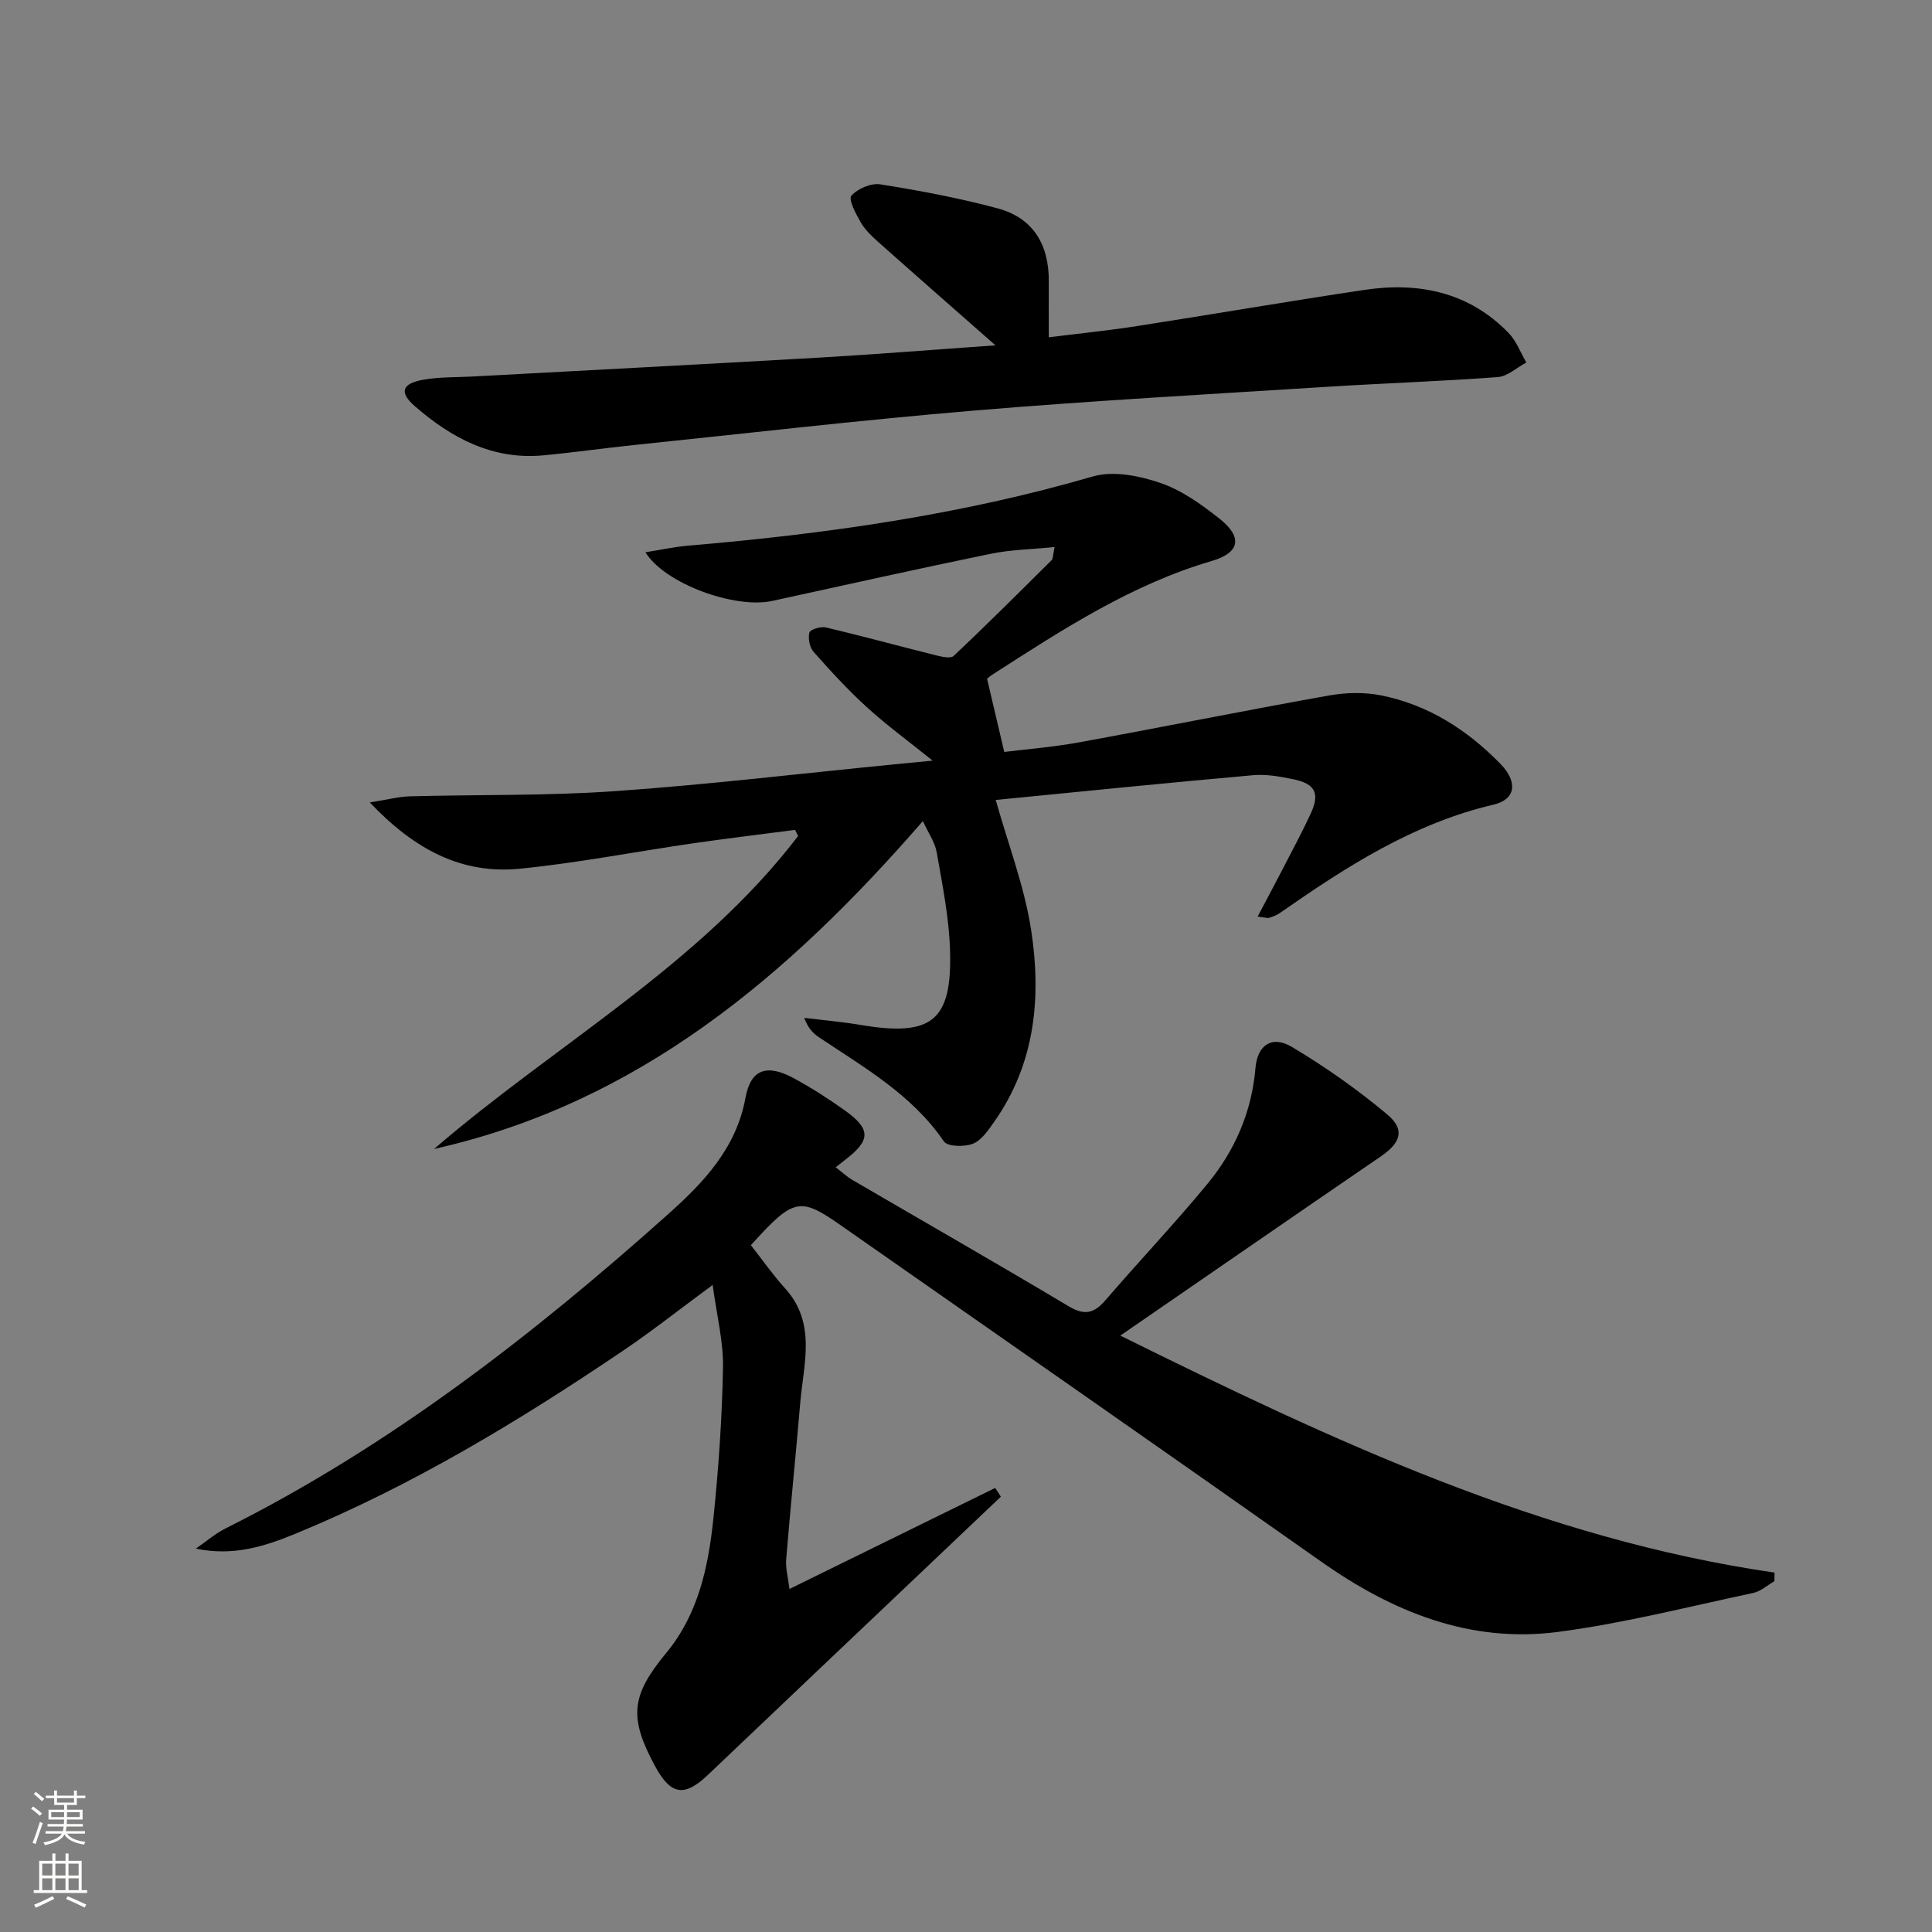
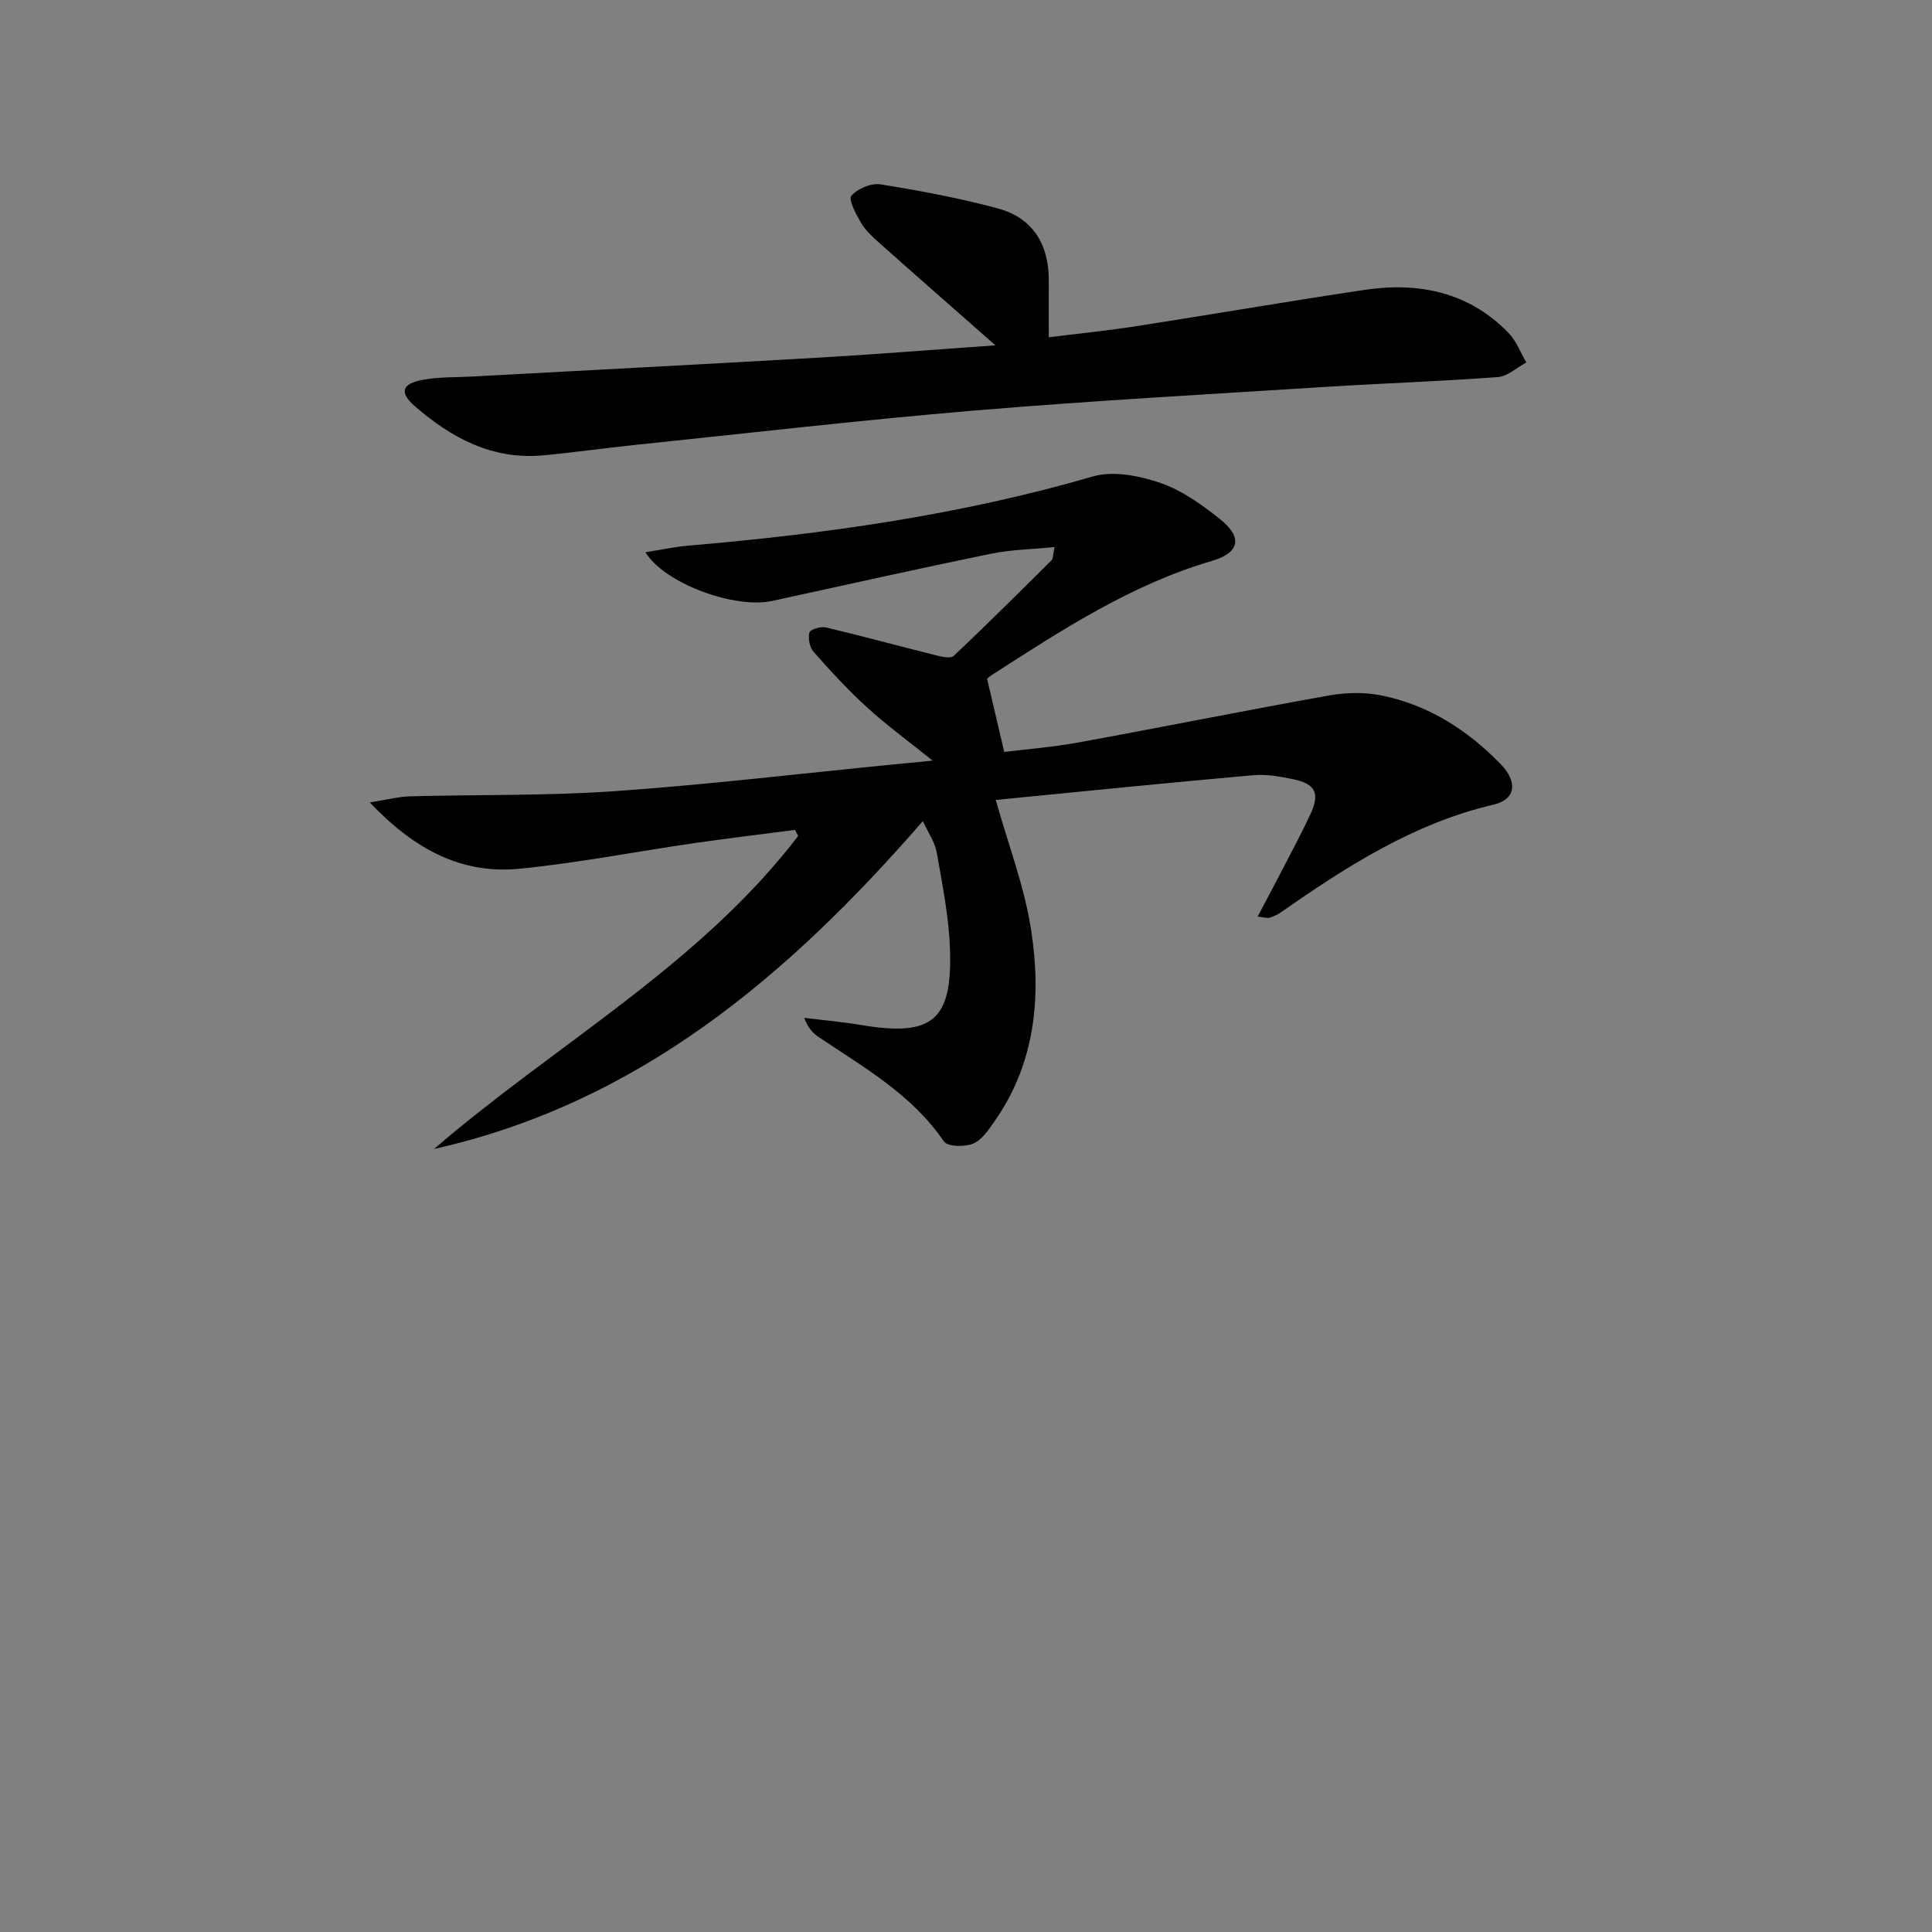
<svg xmlns="http://www.w3.org/2000/svg" enable-background="new 0 0 400 400" viewBox="0 0 400 400">
  <rect x="0" y="0" width="400" height="400" fill="#808080" stroke="none" />
  <g fill="#010000">
-     <path d="m163.45 328.98c14.59-7.16 28.59-14.04 42.6-20.92.39.6.78 1.21 1.17 1.81-5.35 5.09-10.7 10.17-16.06 15.25-14.85 14.1-29.72 28.18-44.55 42.31-4.92 4.69-7.73 4.27-11.02-1.83-5.37-9.95-4.99-14.52 2.31-23.33 6.7-8.09 8.74-17.84 9.79-27.8 1.09-10.4 1.8-20.88 2-31.34.1-5.36-1.29-10.74-2.14-17.1-6.82 5.03-12.5 9.52-18.48 13.57-21.53 14.56-43.72 27.98-67.82 37.91-6.37 2.62-12.96 4.76-20.69 3.11 2.04-1.4 3.94-3.07 6.13-4.17 33.92-16.99 63.59-39.99 91.7-65.12 7.29-6.52 14.05-13.6 15.96-24.07 1.09-5.97 4.48-7.02 10.04-4 3.64 1.98 7.16 4.24 10.54 6.65 5.42 3.87 5.35 6.17.06 10.21-.53.4-1.04.82-1.96 1.55 1.25.96 2.27 1.94 3.46 2.63 14.94 8.72 29.95 17.3 44.8 26.17 3.29 1.96 5.26 1.42 7.58-1.27 6.95-8.07 14.28-15.82 21.06-24.02 5.72-6.92 9.23-14.94 10-24.06.4-4.74 3.39-6.83 7.53-4.37 6.92 4.12 13.6 8.82 19.77 14 3.74 3.14 2.77 5.86-1.37 8.69-17.7 12.11-35.34 24.3-53.91 37.08 43.95 21.73 87.2 42.06 135.45 49.07-.01.59-.02 1.18-.03 1.78-1.46.84-2.83 2.11-4.41 2.44-13.46 2.85-26.86 6.3-40.47 8.07-18.22 2.36-34.25-4.19-49.02-14.61-33.04-23.3-66.23-46.38-99.36-69.56-8.52-5.96-9.79-5.71-18.65 4.09 2.32 2.95 4.51 6.1 7.06 8.91 6.57 7.24 3.85 15.63 3.16 23.75-.91 10.76-2.02 21.51-2.9 32.27-.18 1.89.38 3.84.67 6.25z" />
    <path d="m89.87 237.88c25.16-21.69 54.85-37.98 75.38-64.8-.22-.42-.43-.84-.65-1.26-7.02.92-14.05 1.76-21.05 2.77-12 1.74-23.93 4.08-35.97 5.27-11.98 1.18-21.74-3.95-31.02-13.72 3.71-.59 6.01-1.21 8.32-1.27 14.14-.38 28.33-.08 42.43-1.07 19.22-1.34 38.37-3.64 57.55-5.52 2.42-.24 4.85-.47 8.23-.8-5.01-4.04-9.5-7.31-13.58-11.03-3.93-3.57-7.55-7.52-11.07-11.5-.82-.93-1.18-2.8-.86-3.99.18-.65 2.37-1.31 3.44-1.05 7.53 1.78 14.99 3.83 22.5 5.7 1.28.32 3.24.82 3.91.2 6.89-6.48 13.59-13.18 20.31-19.85.29-.29.23-.95.6-2.7-4.66.47-9.01.53-13.2 1.39-15.12 3.11-30.19 6.48-45.28 9.77-7.69 1.67-22.22-3.55-26.23-10.08 3.18-.5 6.02-1.13 8.89-1.37 28.33-2.41 56.36-6.36 83.77-14.33 4.2-1.22 9.57-.14 13.91 1.33 4.44 1.51 8.55 4.46 12.3 7.43 4.82 3.81 4.23 7.03-1.61 8.74-16.71 4.9-31.04 14.28-45.45 23.55-.55.35-1.04.8-1.08.83 1.18 5.03 2.28 9.71 3.56 15.16 4.43-.55 9.97-.98 15.41-1.97 17.3-3.16 34.53-6.63 51.84-9.72 3.49-.62 7.3-.71 10.75-.02 9.75 1.93 17.87 7.15 24.73 14.18 3.66 3.75 3.17 7.37-1.42 8.44-16.62 3.89-30.51 12.86-44.19 22.4-.66.46-1.45.79-2.23 1.02-.42.13-.94-.07-2.43-.24 1.92-3.64 3.66-6.89 5.35-10.16 1.91-3.7 3.88-7.37 5.63-11.14 1.94-4.18.98-6.18-3.53-7.12-2.75-.57-5.64-1.1-8.4-.85-17.7 1.57-35.38 3.36-53.07 5.1-.29.03-.55.35-.18.1 2.55 9.1 5.91 17.81 7.3 26.82 2.15 13.9.87 27.63-7.61 39.69-1.23 1.75-2.62 3.85-4.42 4.58-1.74.7-5.27.63-6.02-.46-6.62-9.71-16.53-15.31-25.91-21.6-1.2-.8-2.22-1.87-3.02-3.99 3.94.48 7.9.82 11.8 1.48 14.63 2.45 18.86-.84 18.39-15.55-.21-6.75-1.58-13.49-2.75-20.18-.37-2.14-1.78-4.11-2.87-6.49-27.95 32.15-58.95 58.4-101.2 67.88z" />
    <path d="m206.1 71.5c-8.54-7.52-16.4-14.4-24.2-21.34-1.36-1.21-2.76-2.52-3.66-4.07-1.02-1.75-2.63-4.8-1.98-5.55 1.28-1.48 4.09-2.68 6.01-2.37 8.17 1.3 16.34 2.83 24.32 4.98 7.34 1.99 10.6 7.54 10.55 15.07-.02 3.64 0 7.29 0 11.61 5.91-.74 12.08-1.36 18.19-2.31 15.73-2.44 31.42-5.15 47.17-7.5 11.25-1.68 21.61.44 29.84 8.92 1.61 1.66 2.47 4.06 3.67 6.11-1.97 1.05-3.88 2.87-5.91 3.02-11.75.88-23.53 1.27-35.29 2.01-24.37 1.54-48.76 2.88-73.09 4.92-23.49 1.97-46.92 4.7-70.38 7.13-6.27.65-12.52 1.55-18.8 2.14-10.54 1-19.07-3.57-26.68-10.2-3.22-2.8-2.69-4.63 1.66-5.43 3.4-.63 6.93-.5 10.41-.69 23.89-1.3 47.78-2.53 71.67-3.91 11.88-.69 23.76-1.65 36.5-2.54z" />
  </g>
-   <path d="m6.44 374.46.42-.45c.65.47 1.27.95 1.85 1.44l-.45.49c-.65-.56-1.25-1.06-1.82-1.48m.93 7.33-.63-.26c.55-1.36 1.05-2.8 1.52-4.33.19.1.38.19.59.27-.46 1.29-.95 2.73-1.48 4.32m-.38-10.38.44-.42c.43.34 1.01.82 1.74 1.44l-.49.49c-.53-.51-1.09-1.01-1.69-1.51m2.5.35h1.72v-1.04h.59v1.04h3.52v-1.04h.59v1.04h1.75v.53h-1.75v1.42h-2.03v.97h3.22v2.03h-3.24c0 .35-.01.66-.03.93h3.32v.53h-3.37c-.03.27-.08.58-.15.94h3.96v.53h-3.71c.67.92 1.93 1.48 3.79 1.68-.13.24-.23.44-.29.59-2.13-.38-3.48-1.08-4.04-2.12-.43.97-1.77 1.72-4.03 2.23-.09-.19-.2-.37-.33-.55 2.1-.42 3.37-1.03 3.81-1.83h-3.36v-.53h3.58c.08-.29.13-.61.16-.94h-3.33v-.53h3.39c.02-.27.04-.58.04-.93h-3.23v-2.03h3.25v-.97h-2.07v-1.42h-1.73zm1.12 3.44v1h2.65c.01-.3.02-.44.01-.4v-.25-.35zm1.19-2h3.52v-.91h-3.52zm4.71 2h-2.63v.59c0 .15-.01.28-.01.4h2.64z" fill="#fbfcfa" />
-   <path d="m13.56 383.74h.63v1.52h2.72v6.07h1.13v.6h-11.06v-.6h1.13v-6.07h2.73v-1.52h.63v1.52h2.1v-1.52zm-2.69 8.83.38.56c-1.24.63-2.53 1.25-3.85 1.85-.1-.21-.21-.42-.34-.63 1.36-.55 2.63-1.15 3.81-1.78m-2.13-4.27h2.1v-2.45h-2.1zm0 3.04h2.1v-2.46h-2.1zm2.72-3.04h2.1v-2.45h-2.1zm0 3.04h2.1v-2.46h-2.1zm6.07 3.6c-1.41-.71-2.7-1.3-3.86-1.78l.35-.56c1.45.62 2.75 1.19 3.84 1.72zm-1.25-9.09h-2.1v2.45h2.1zm-2.09 5.49h2.1v-2.46h-2.1z" fill="#fbfcfa" />
</svg>